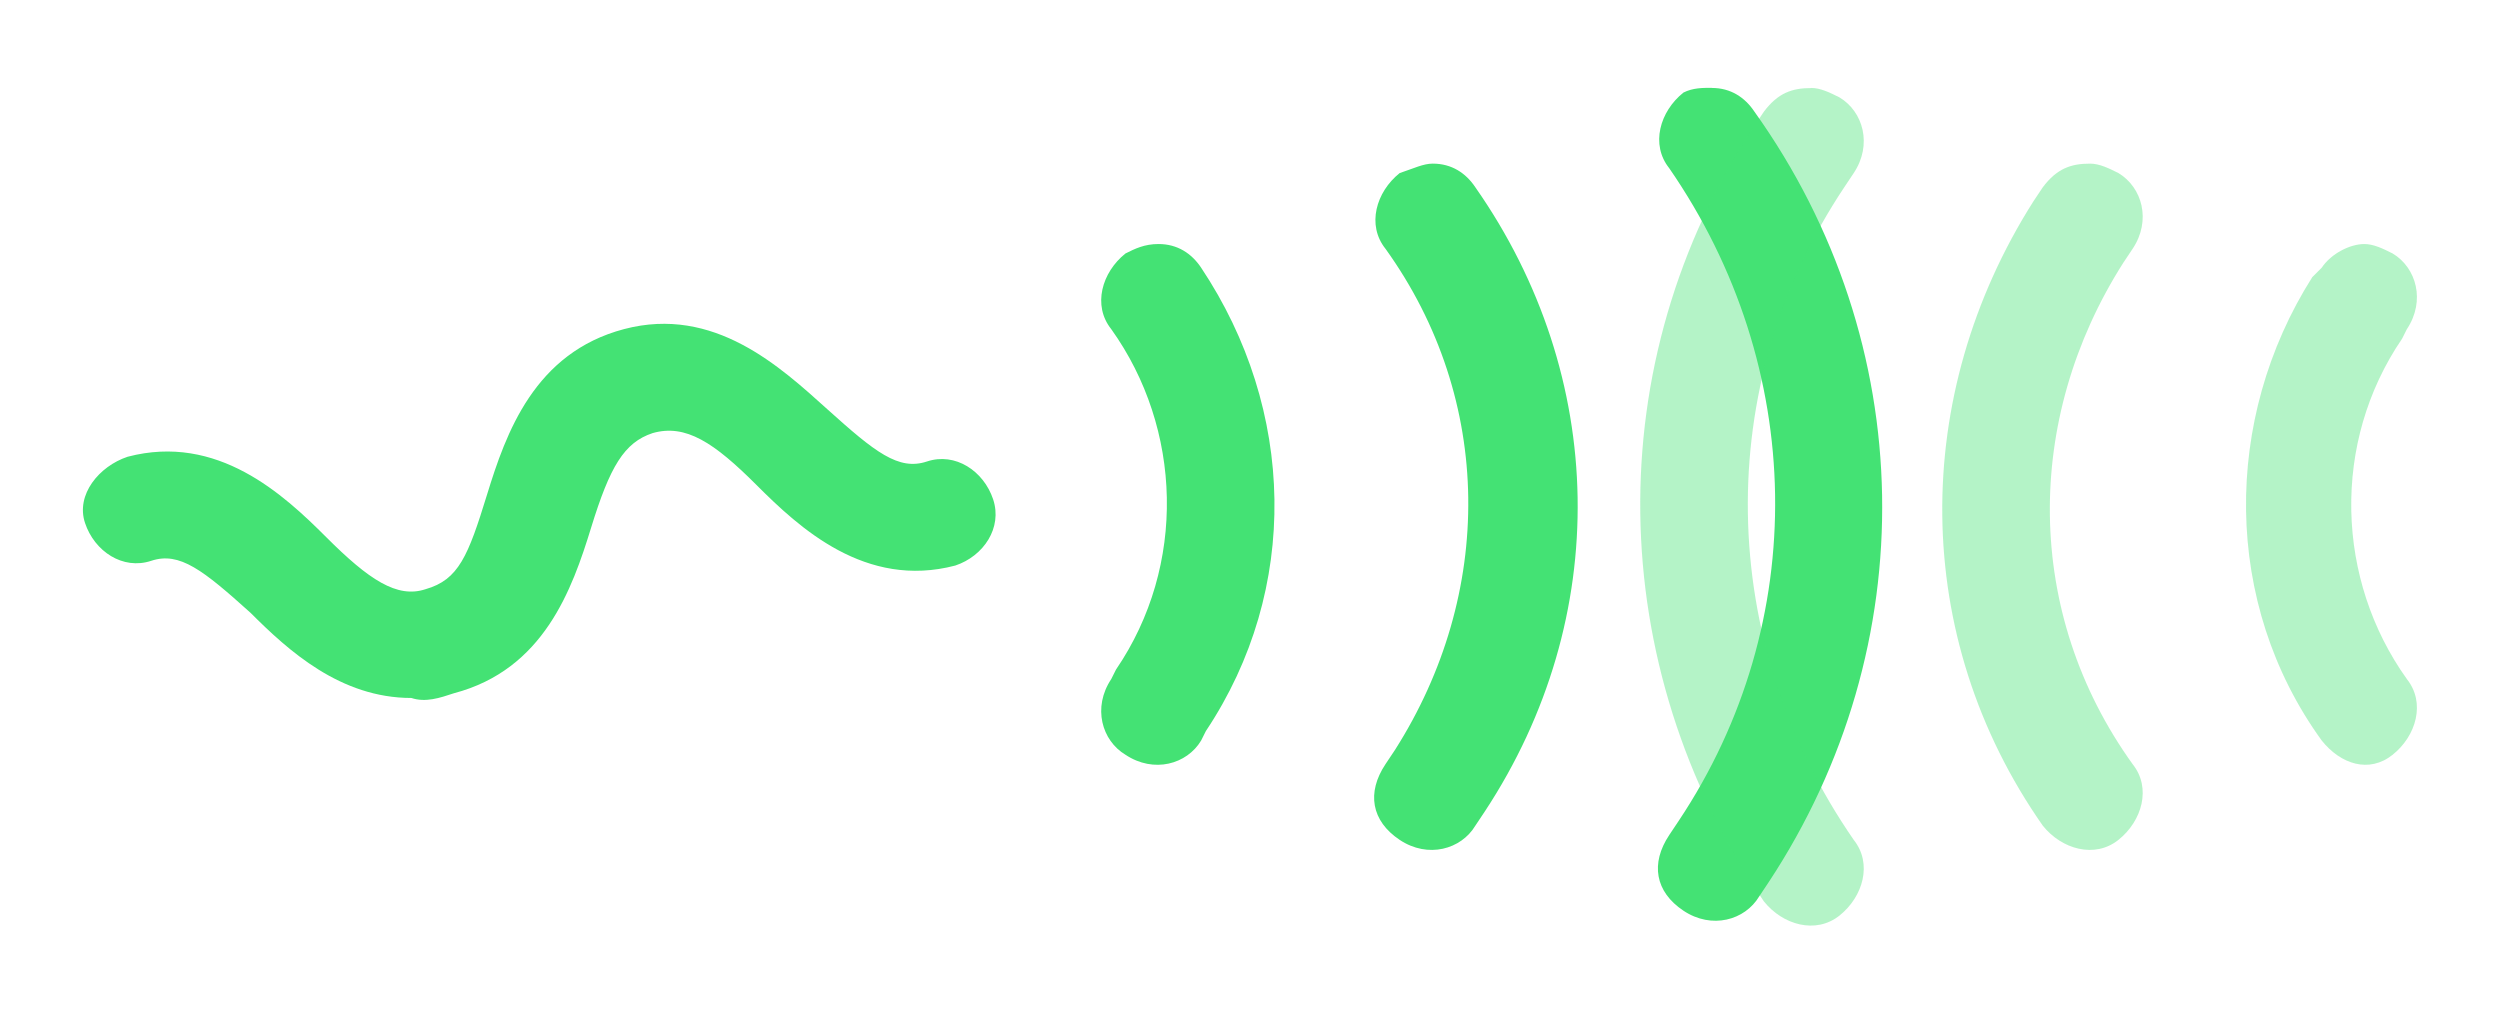
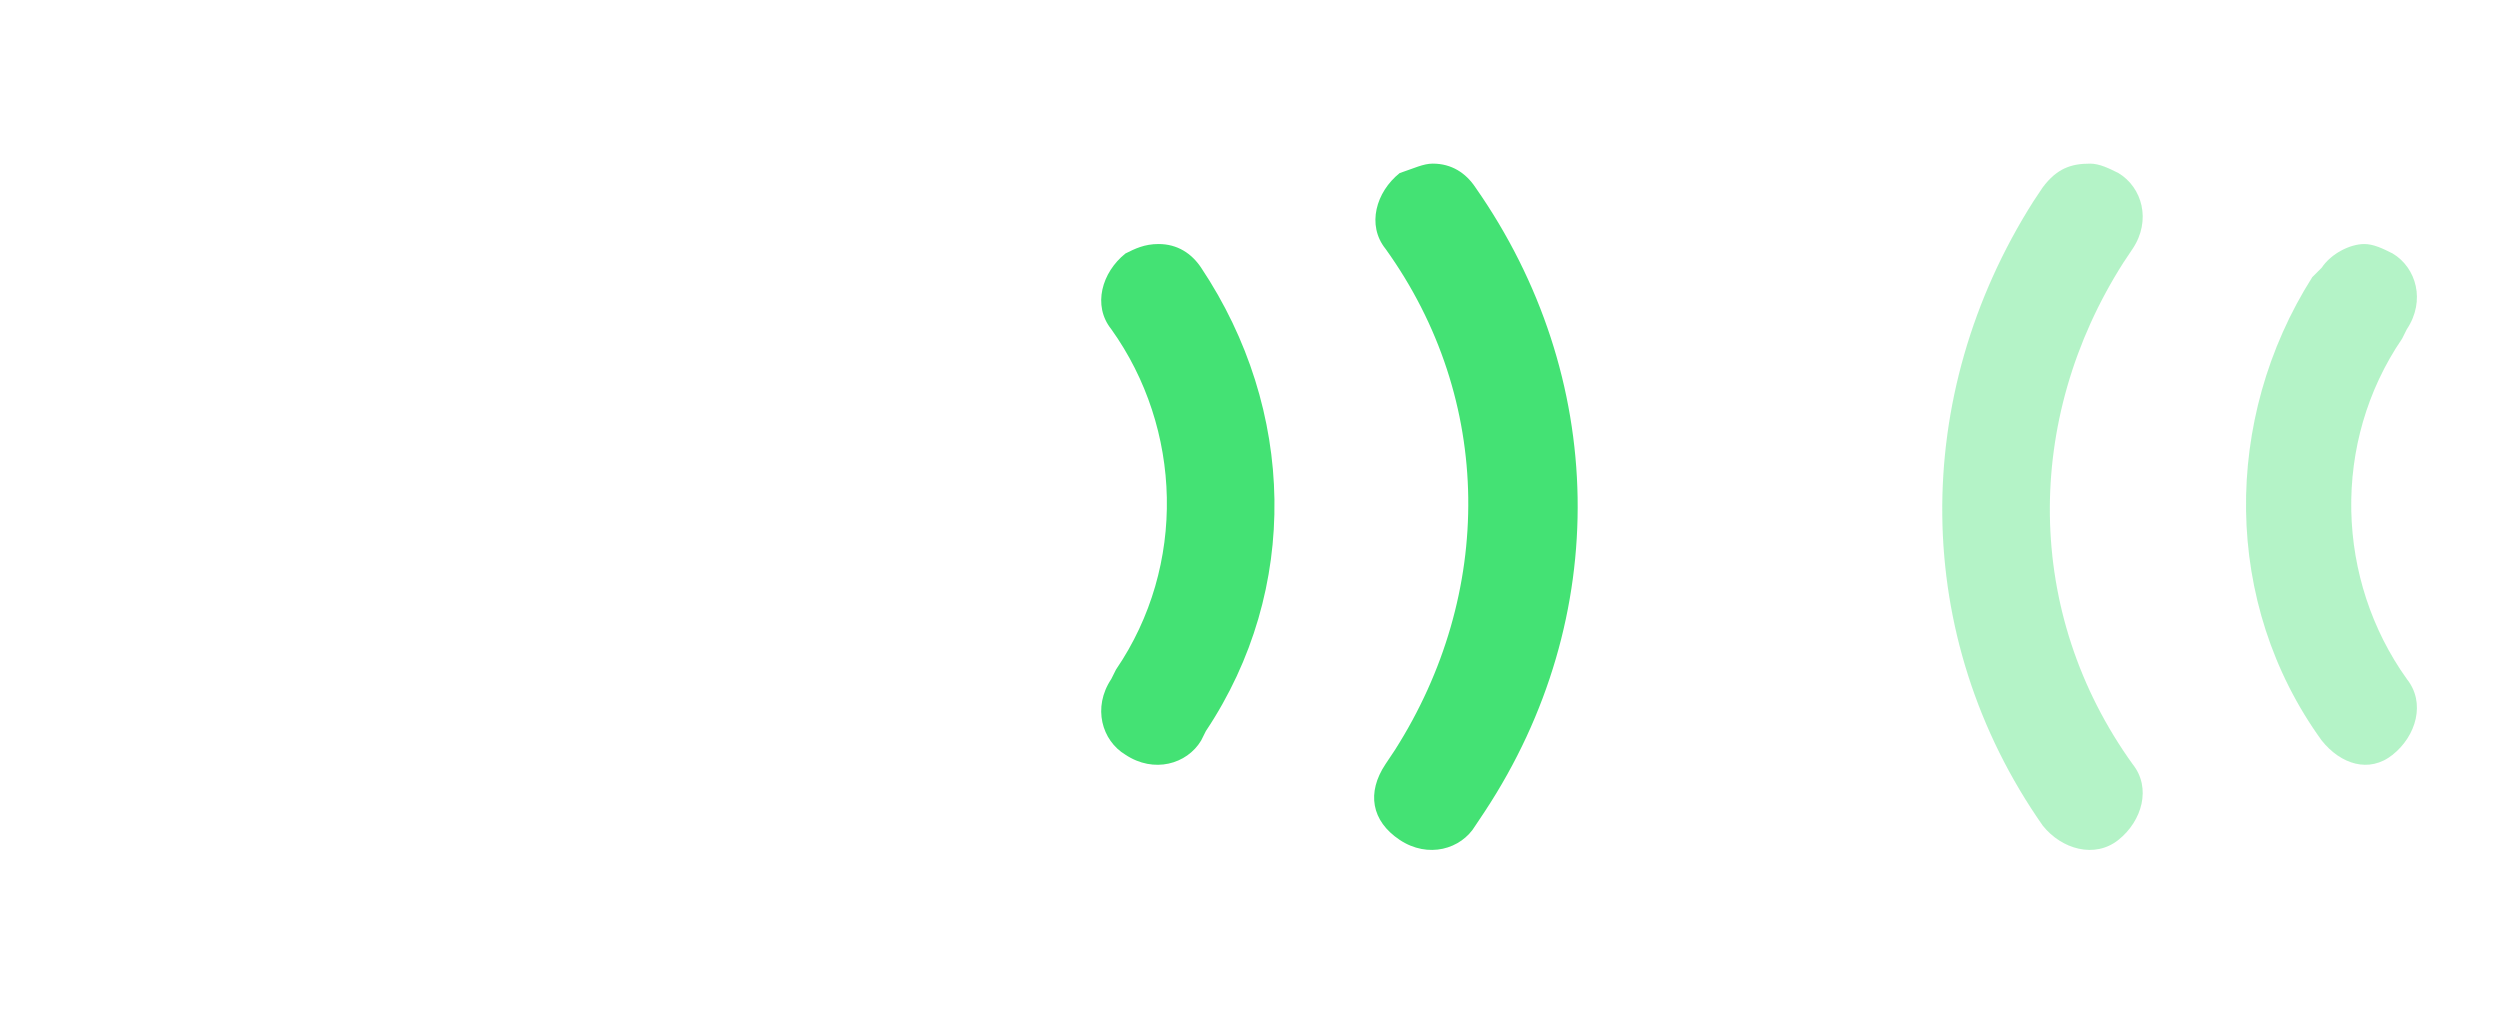
<svg xmlns="http://www.w3.org/2000/svg" id="cg-icon-halftime" viewBox="0 0 222 90">
  <defs>
    <style>
      .cls-1 {
        opacity: .4;
      }

      .cls-2 {
        fill: #44e274;
        stroke-width: 0px;
      }
    </style>
  </defs>
-   <path class="cls-2" d="m152.01,7.81c1.68,0,2.94.84,3.78,2.1,14.7,20.58,15.12,47.45,1.26,68.44l-.84,1.26c-1.26,2.1-4.2,2.94-6.72,1.26s-2.94-4.2-1.26-6.72l.84-1.26c11.76-17.64,11.34-40.31-.84-57.95-1.68-2.1-.84-5.04,1.26-6.72.84-.42,1.68-.42,2.52-.42h0Z" />
  <path class="cls-2" d="m127.23,14.53c1.68,0,2.94.84,3.78,2.1,11.76,16.8,12.18,38.21.84,55.43l-.84,1.26c-1.26,2.1-4.2,2.94-6.72,1.26-2.52-1.68-2.94-4.2-1.26-6.72l.84-1.26c8.82-13.86,8.82-31.07-.84-44.51-1.68-2.1-.84-5.04,1.26-6.72,1.26-.42,2.1-.84,2.94-.84h0Z" />
  <path class="cls-2" d="m102.88,21.67c1.68,0,2.94.84,3.78,2.1,8.4,12.6,8.82,28.55.42,41.15l-.42.84c-1.26,2.1-4.2,2.94-6.72,1.26-2.1-1.26-2.94-4.2-1.26-6.72l.42-.84c6.3-9.24,5.88-21.42-.42-30.23-1.68-2.1-.84-5.04,1.26-6.72.84-.42,1.68-.84,2.94-.84h0Z" />
  <g class="cls-1">
    <path class="cls-2" d="m209.95,21.67c.84,0,1.68.42,2.52.84,2.1,1.26,2.94,4.2,1.26,6.72l-.42.84c-6.3,9.24-5.88,21.42.42,30.23,1.68,2.1.84,5.04-1.26,6.72s-4.62.84-6.3-1.26c-8.82-12.18-8.82-28.55-.84-41.15l.84-.84c.84-1.26,2.52-2.1,3.78-2.1h0Z" />
  </g>
-   <path class="cls-2" d="m36.53,61.98c-6.3,0-10.92-4.2-14.28-7.56-4.2-3.78-6.3-5.46-8.82-4.62-2.52.84-5.04-.84-5.88-3.36s1.26-5.04,3.78-5.88c7.98-2.1,13.86,3.36,17.64,7.14,3.78,3.78,6.3,5.46,8.82,4.62,2.94-.84,3.78-2.94,5.46-8.4s4.2-12.6,12.18-14.7c7.98-2.1,13.86,3.36,18.06,7.14,4.2,3.78,6.3,5.46,8.82,4.62,2.52-.84,5.04.84,5.88,3.36s-.84,5.04-3.36,5.88c-7.98,2.1-13.86-3.36-17.64-7.14s-6.3-5.46-9.24-4.62c-2.52.84-3.78,2.94-5.46,8.4-1.68,5.46-4.2,12.6-12.18,14.7-1.26.42-2.52.84-3.78.42Z" />
  <g class="cls-1">
-     <path class="cls-2" d="m160.83,7.81c.84,0,1.68.42,2.52.84,2.1,1.26,2.94,4.2,1.26,6.72l-.84,1.26c-11.76,17.64-11.34,40.31.84,57.95,1.68,2.1.84,5.04-1.26,6.72-2.1,1.68-5.04.84-6.72-1.26-14.28-21-14.7-47.87-.84-68.86l.84-1.26c1.26-1.68,2.52-2.1,4.2-2.1h0Z" />
-   </g>
+     </g>
  <g class="cls-1">
    <path class="cls-2" d="m185.6,14.53c.84,0,1.68.42,2.52.84,2.1,1.26,2.94,4.2,1.26,6.72l-.84,1.26c-8.82,13.86-8.82,31.07.84,44.51,1.68,2.1.84,5.04-1.26,6.72-2.1,1.68-5.04.84-6.72-1.26-11.76-16.8-11.76-38.21-.84-55.43l.84-1.26c1.26-1.68,2.52-2.1,4.2-2.1h0Z" />
  </g>
</svg>